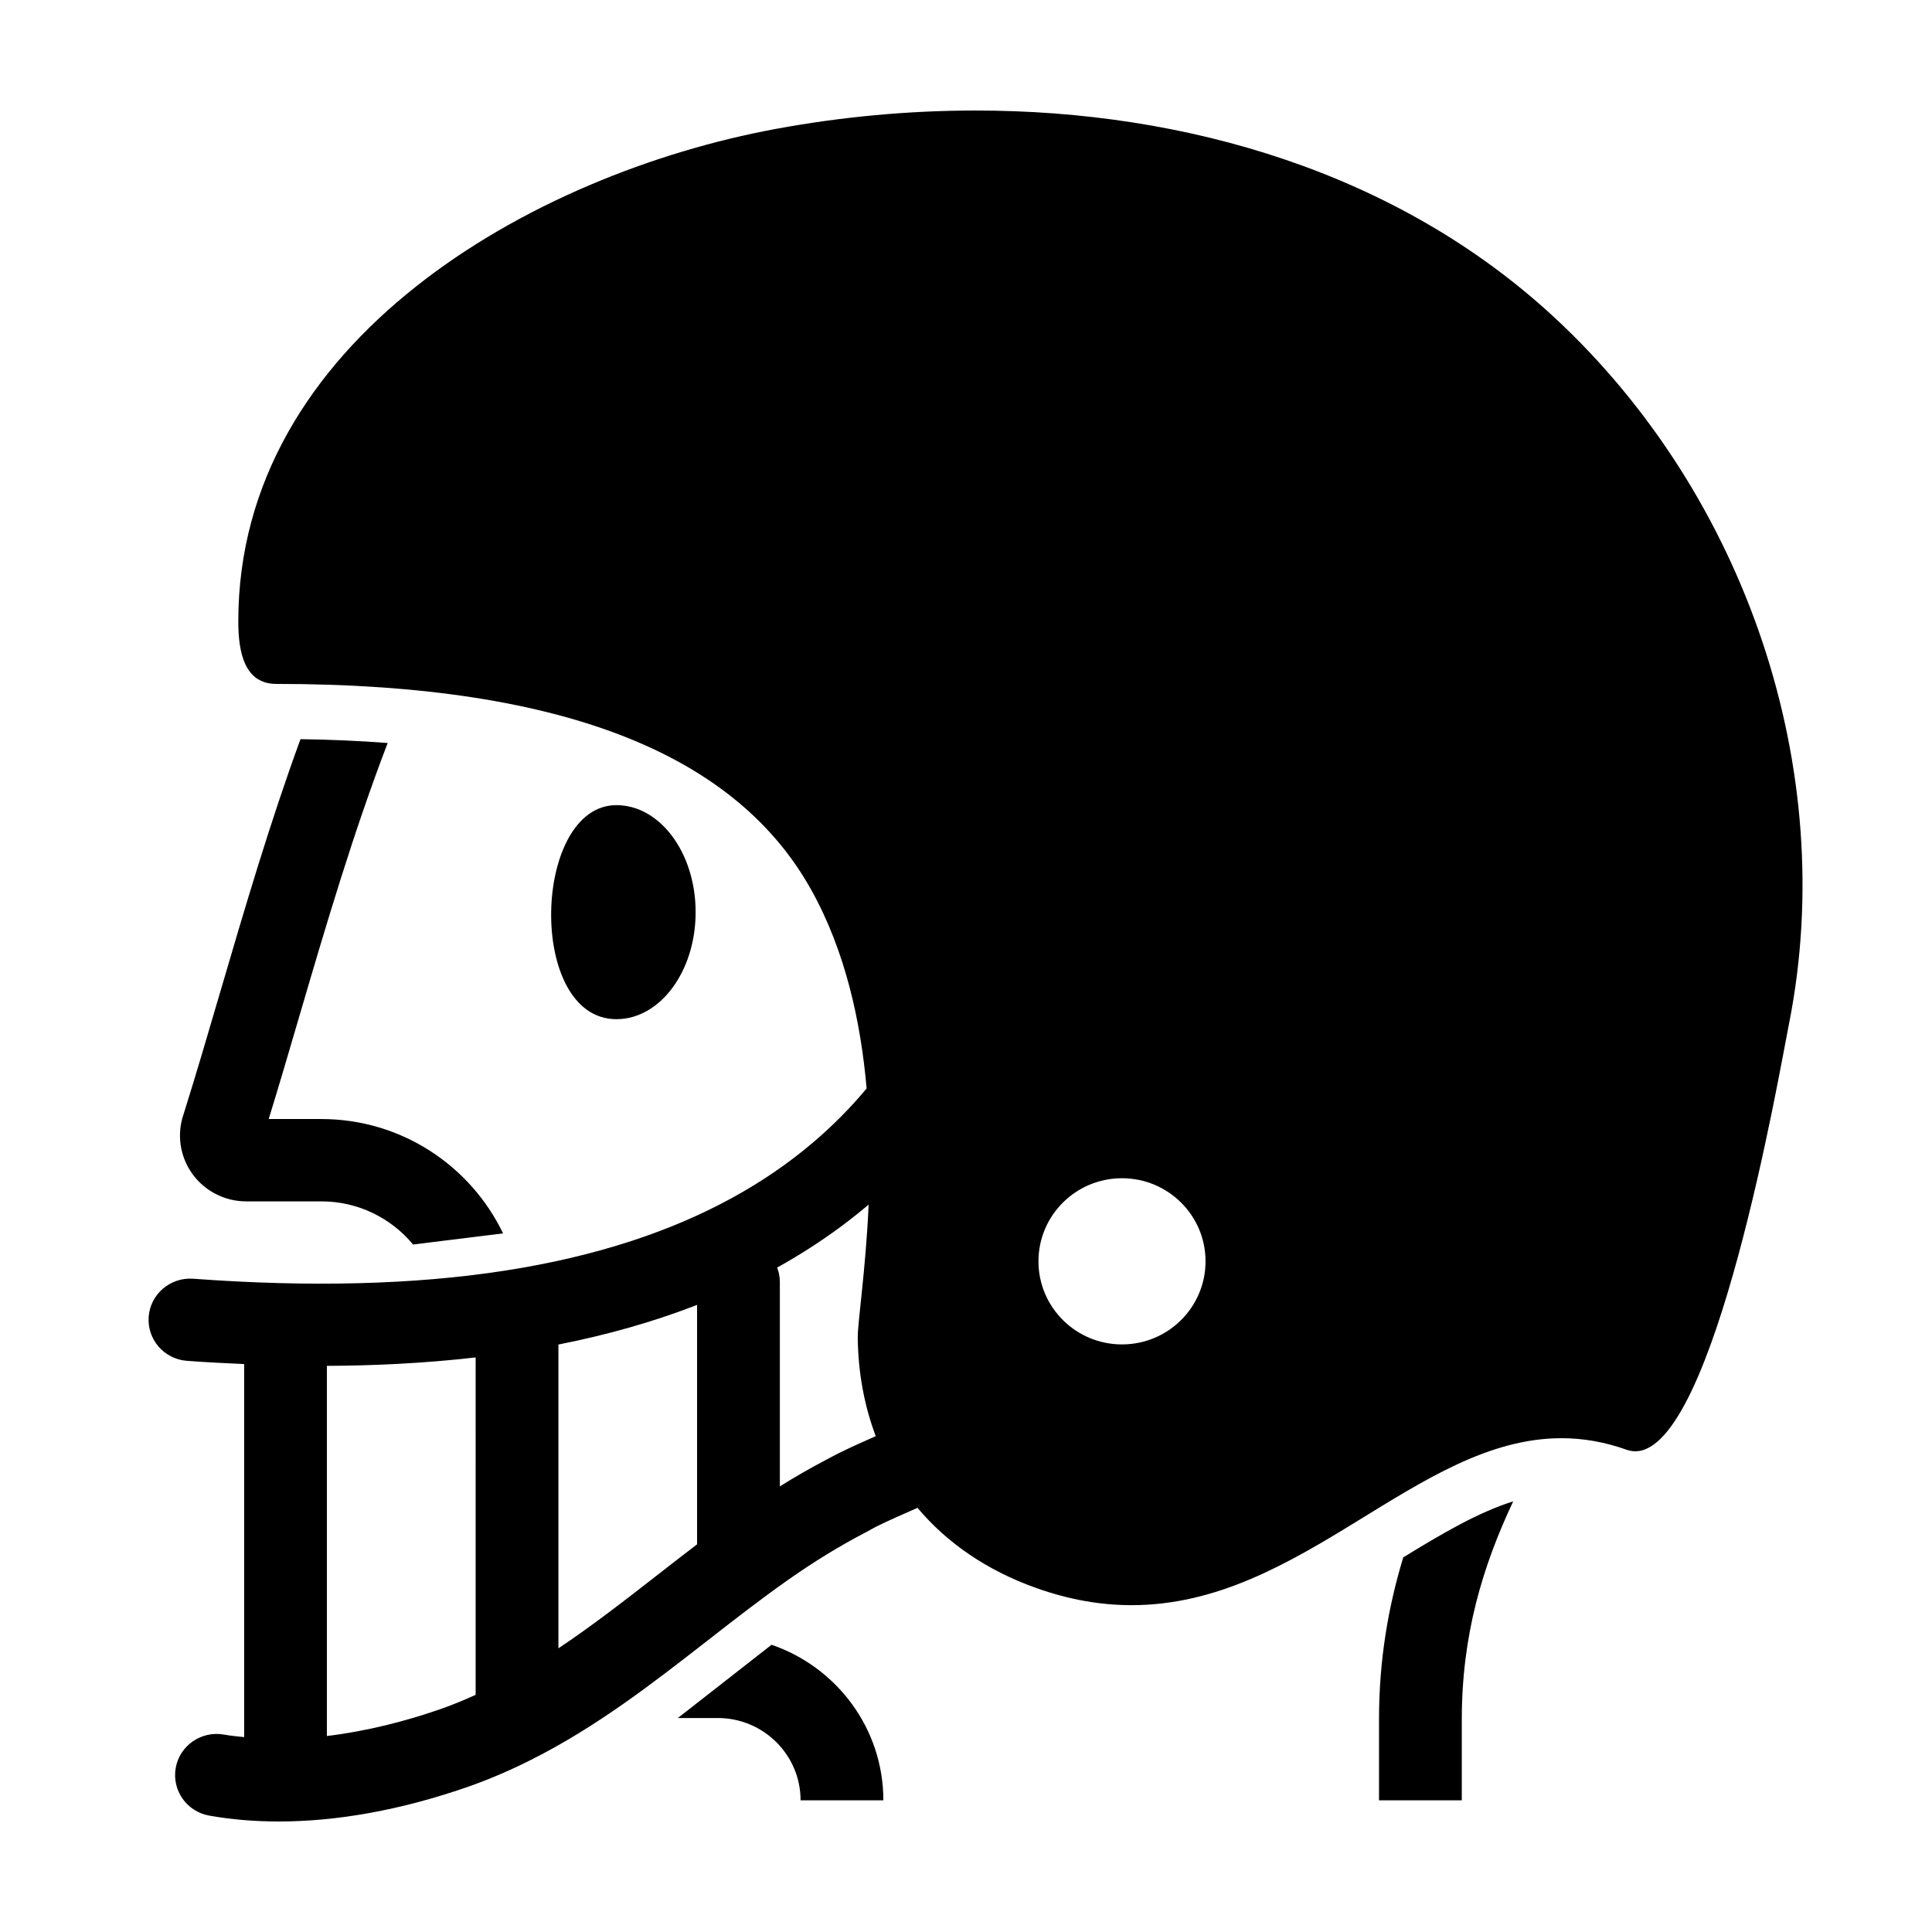
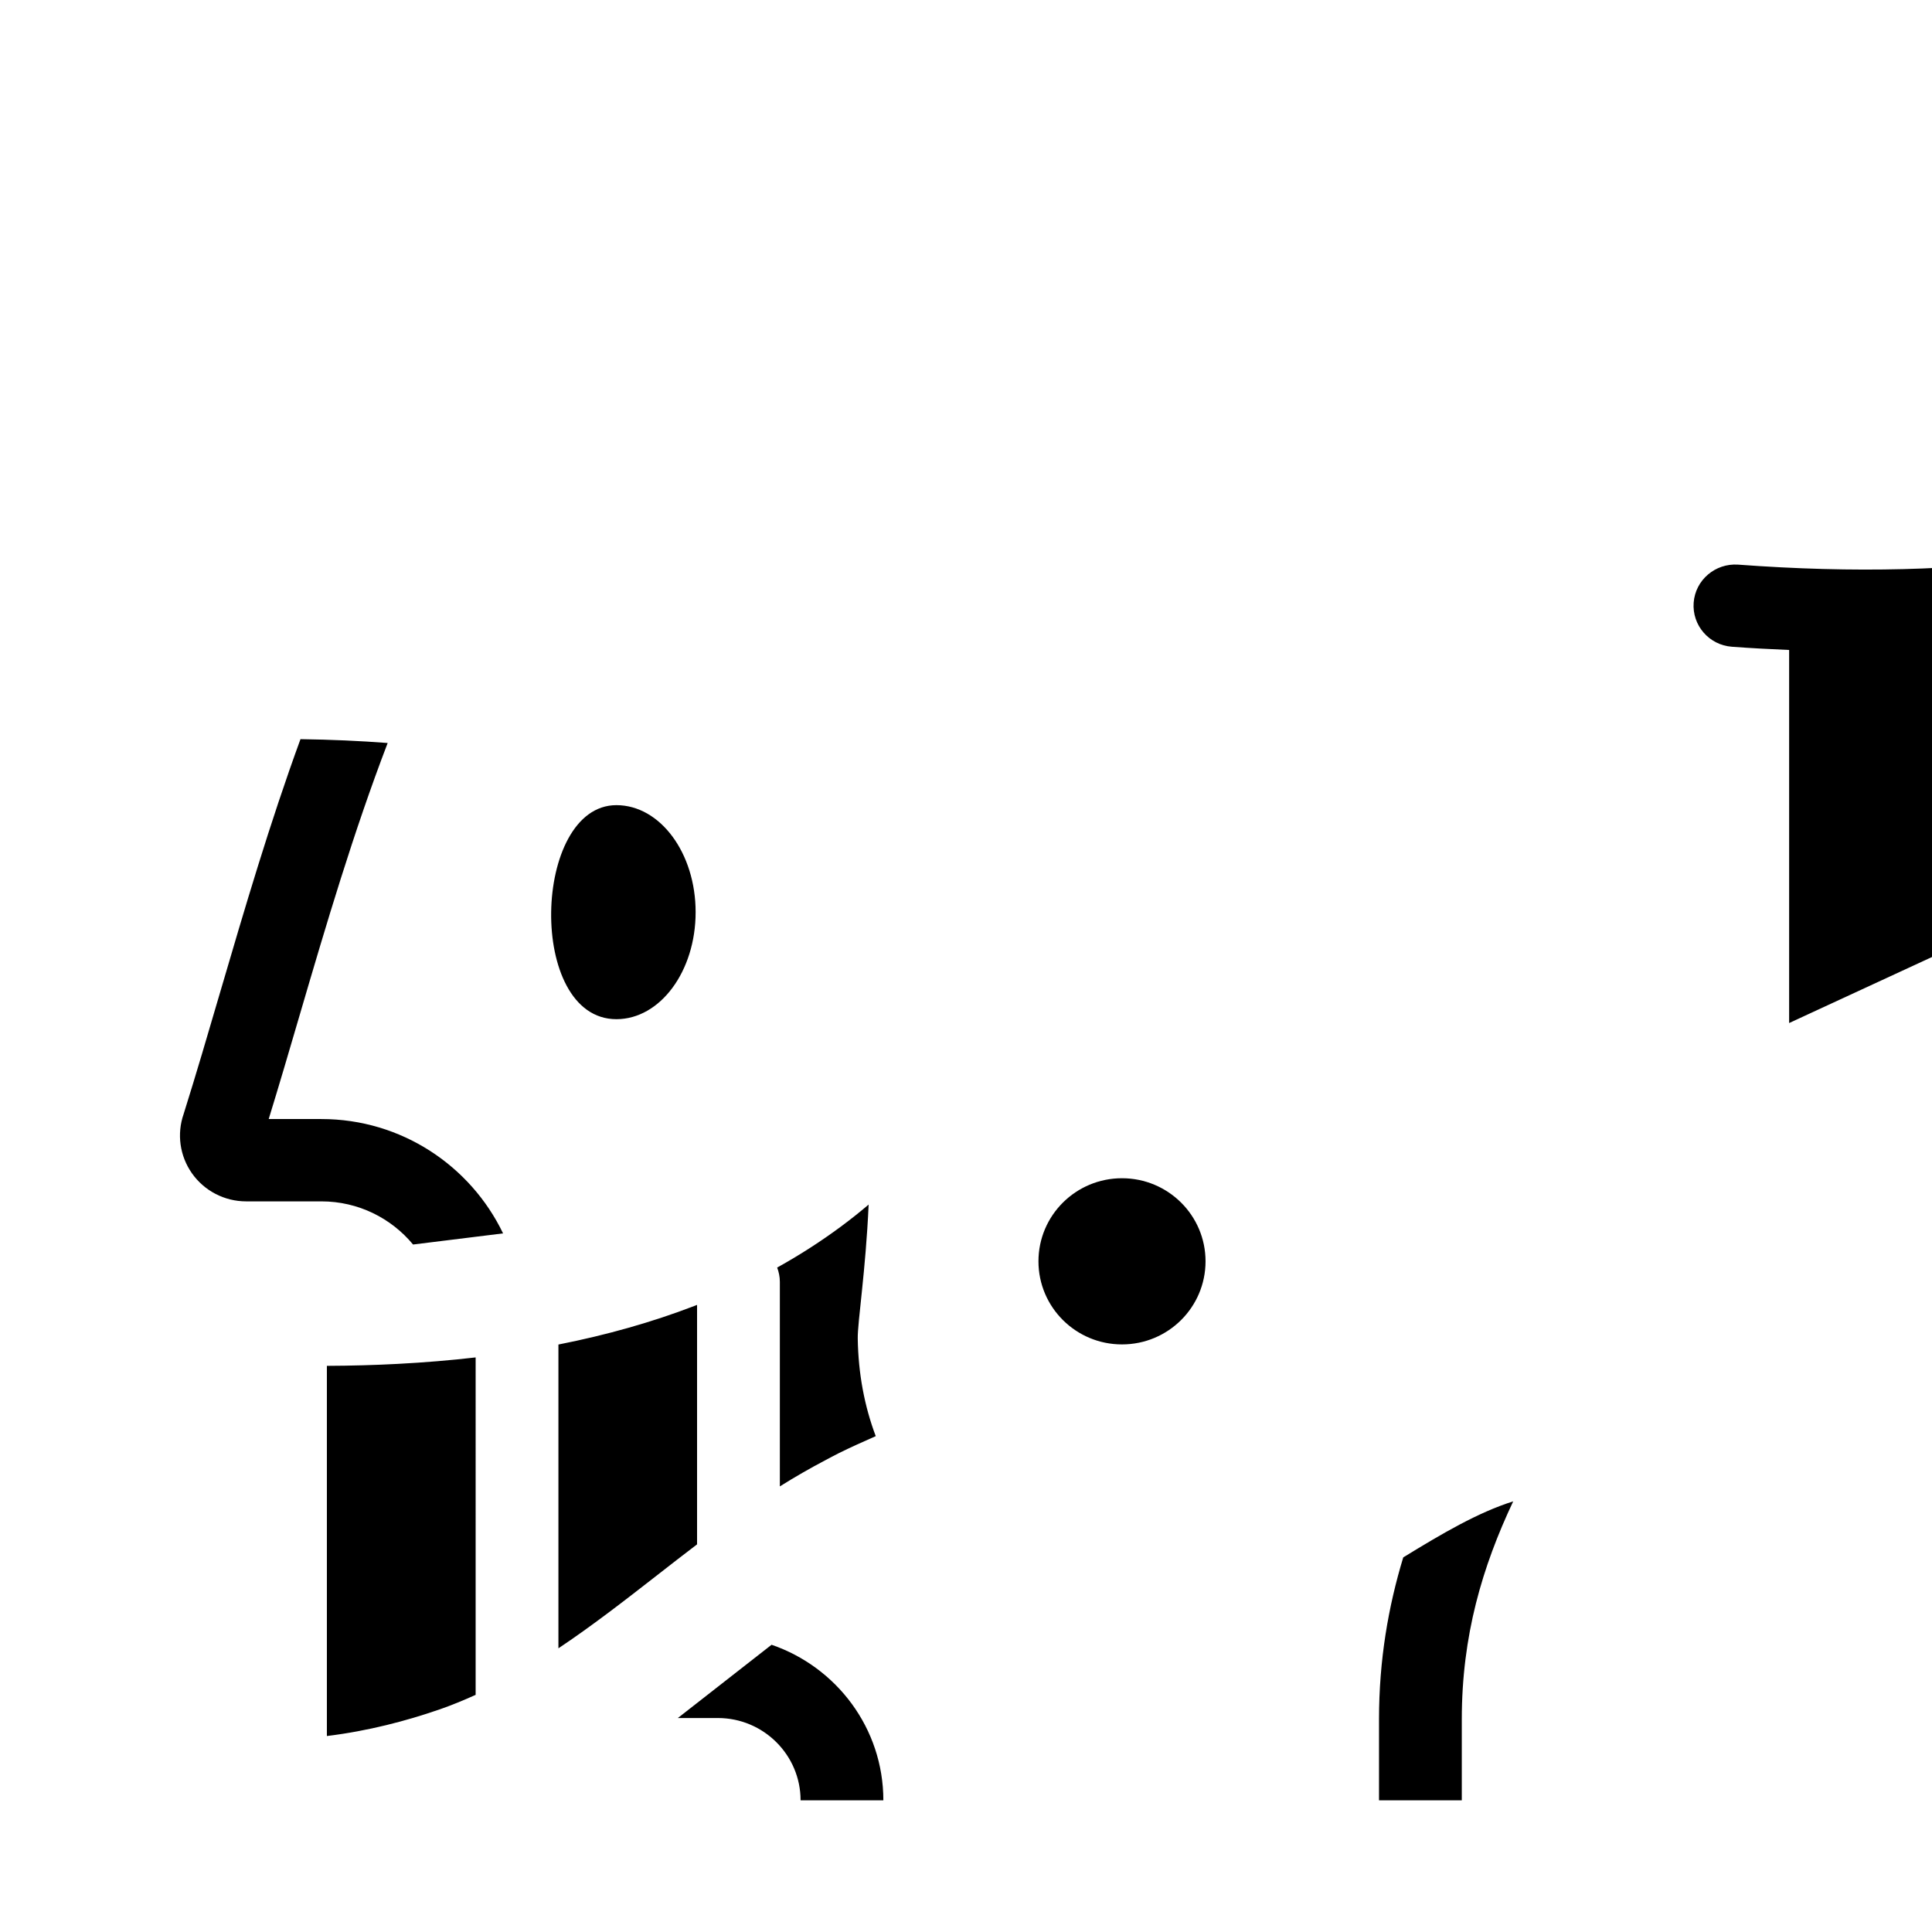
<svg xmlns="http://www.w3.org/2000/svg" fill="#000000" width="800px" height="800px" version="1.1" viewBox="144 144 512 512">
-   <path d="m463.48 478.26c0-12.16-9.91-22.016-22.141-22.016-12.227 0-22.137 9.855-22.137 22.016 0 12.168 9.91 22.023 22.137 22.023 12.23 0 22.141-9.855 22.141-22.023zm-87.398 46.332c-2.977-7.883-4.629-16.547-4.769-25.867-0.07-4.332 2.109-17.906 2.883-35.5-4.809 4.094-9.941 7.879-15.383 11.387-2.867 1.852-5.82 3.617-8.855 5.305 0.438 1.176 0.711 2.441 0.711 3.769v54.223c3.949-2.473 8.02-4.824 12.227-7.027 1.164-0.609 2.301-1.234 3.484-1.824 3.113-1.531 6.371-2.996 9.703-4.465zm-47.352-34.781c-0.246 0.098-0.5 0.199-0.758 0.293-11.09 4.258-23.082 7.664-35.984 10.211v80.504c8.797-5.871 17.273-12.441 25.965-19.219 3.555-2.773 7.137-5.566 10.777-8.332zm-58.68 13.918c-6.68 0.77-13.57 1.344-20.668 1.715-6.094 0.324-12.348 0.492-18.754 0.52v98.098c11.012-1.332 21.254-4.086 29.355-6.879 0.148-0.047 0.309-0.094 0.453-0.148 3.305-1.145 6.488-2.473 9.613-3.879zm348.09-88.613c-2.57 12.984-19.781 113.49-40.777 113.49-0.75 0-1.504-0.133-2.269-0.398-5.981-2.137-11.715-3.07-17.285-3.07-38.363 0-68.645 44.25-113.9 44.25-7.945 0-16.352-1.359-25.352-4.566-12.984-4.629-23.574-11.895-31.41-21.227-3.902 1.695-7.644 3.356-11.031 5.023-0.832 0.406-1.59 0.902-2.406 1.324-7.301 3.781-14.207 8.062-20.91 12.781-7.152 5.027-14.133 10.457-21.309 16.055-14.48 11.285-29.359 22.852-46.73 31.586-5.438 2.734-11.105 5.207-17.102 7.281-17.352 6.012-34.254 9.07-49.781 9.07-6.402 0-12.57-0.516-18.445-1.562-5.965-1.07-9.93-6.738-8.859-12.664 1.062-5.934 6.809-9.848 12.727-8.816 1.793 0.324 3.598 0.492 5.402 0.684v-98.867c-4.988-0.215-10.012-0.469-15.176-0.855-6.039-0.449-10.574-5.68-10.125-11.691 0.457-6.004 5.719-10.473 11.754-10.07 15.477 1.148 30.066 1.535 43.809 1.188 27.629-0.688 51.762-4.438 72.488-11.223 18.938-6.199 35.031-14.961 48.293-26.305 5.047-4.32 9.688-9.004 13.918-14.07-1.547-17.695-5.609-36.328-14.621-52.543-19.391-34.926-63.605-54.676-141.85-54.676-8.332 0-10.043-8.258-10.043-16.543-0.016-74.316 77.738-118.59 142.47-130.54 17.285-3.191 35.09-4.871 52.93-4.871 55.785 0 111.89 16.457 153.25 54.719 0.125 0.113 0.242 0.219 0.355 0.328 50.316 46.777 75.305 119.29 61.992 186.78zm-289.79-29.387c0-15.656-9.395-28.355-20.992-28.355-22.305 0-23.812 56.723 0 56.719 11.598-0.004 20.992-12.699 20.992-28.363zm20.125 194.15-24.84 19.414h10.609c12.086 0 21.918 9.785 21.918 21.805h21.938c0-19.09-12.414-35.32-29.625-41.219zm160.98 19.766v21.453h21.938v-21.453c0-22.207 5.438-40.41 13.625-57.773-9.277 2.918-18.777 8.492-29.141 14.852-3.965 13.059-6.422 27.18-6.422 42.922zm-314.6-144.73c-3.215-4.582-4.027-10.418-2.191-15.684 3.293-10.48 6.449-21.242 9.785-32.637 6.402-21.82 13.07-44.539 21.184-66.711 8.082 0.113 15.781 0.457 23.105 1.02-9.059 23.629-16.328 48.258-23.23 71.801-2.824 9.637-5.516 18.832-8.297 27.852h13.973c21.219 0 39.539 12.418 48.137 30.305l-23.852 2.949c-5.773-6.973-14.516-11.434-24.285-11.434h-19.953c-5.727 0-11.102-2.793-14.375-7.461z" fill-rule="evenodd" />
+   <path d="m463.48 478.26c0-12.16-9.91-22.016-22.141-22.016-12.227 0-22.137 9.855-22.137 22.016 0 12.168 9.91 22.023 22.137 22.023 12.23 0 22.141-9.855 22.141-22.023zm-87.398 46.332c-2.977-7.883-4.629-16.547-4.769-25.867-0.07-4.332 2.109-17.906 2.883-35.5-4.809 4.094-9.941 7.879-15.383 11.387-2.867 1.852-5.82 3.617-8.855 5.305 0.438 1.176 0.711 2.441 0.711 3.769v54.223c3.949-2.473 8.02-4.824 12.227-7.027 1.164-0.609 2.301-1.234 3.484-1.824 3.113-1.531 6.371-2.996 9.703-4.465zm-47.352-34.781c-0.246 0.098-0.5 0.199-0.758 0.293-11.09 4.258-23.082 7.664-35.984 10.211v80.504c8.797-5.871 17.273-12.441 25.965-19.219 3.555-2.773 7.137-5.566 10.777-8.332zm-58.68 13.918c-6.68 0.77-13.57 1.344-20.668 1.715-6.094 0.324-12.348 0.492-18.754 0.52v98.098c11.012-1.332 21.254-4.086 29.355-6.879 0.148-0.047 0.309-0.094 0.453-0.148 3.305-1.145 6.488-2.473 9.613-3.879zm348.09-88.613v-98.867c-4.988-0.215-10.012-0.469-15.176-0.855-6.039-0.449-10.574-5.68-10.125-11.691 0.457-6.004 5.719-10.473 11.754-10.07 15.477 1.148 30.066 1.535 43.809 1.188 27.629-0.688 51.762-4.438 72.488-11.223 18.938-6.199 35.031-14.961 48.293-26.305 5.047-4.32 9.688-9.004 13.918-14.07-1.547-17.695-5.609-36.328-14.621-52.543-19.391-34.926-63.605-54.676-141.85-54.676-8.332 0-10.043-8.258-10.043-16.543-0.016-74.316 77.738-118.59 142.47-130.54 17.285-3.191 35.09-4.871 52.93-4.871 55.785 0 111.89 16.457 153.25 54.719 0.125 0.113 0.242 0.219 0.355 0.328 50.316 46.777 75.305 119.29 61.992 186.78zm-289.79-29.387c0-15.656-9.395-28.355-20.992-28.355-22.305 0-23.812 56.723 0 56.719 11.598-0.004 20.992-12.699 20.992-28.363zm20.125 194.15-24.84 19.414h10.609c12.086 0 21.918 9.785 21.918 21.805h21.938c0-19.09-12.414-35.32-29.625-41.219zm160.98 19.766v21.453h21.938v-21.453c0-22.207 5.438-40.41 13.625-57.773-9.277 2.918-18.777 8.492-29.141 14.852-3.965 13.059-6.422 27.18-6.422 42.922zm-314.6-144.73c-3.215-4.582-4.027-10.418-2.191-15.684 3.293-10.48 6.449-21.242 9.785-32.637 6.402-21.82 13.07-44.539 21.184-66.711 8.082 0.113 15.781 0.457 23.105 1.02-9.059 23.629-16.328 48.258-23.23 71.801-2.824 9.637-5.516 18.832-8.297 27.852h13.973c21.219 0 39.539 12.418 48.137 30.305l-23.852 2.949c-5.773-6.973-14.516-11.434-24.285-11.434h-19.953c-5.727 0-11.102-2.793-14.375-7.461z" fill-rule="evenodd" />
</svg>